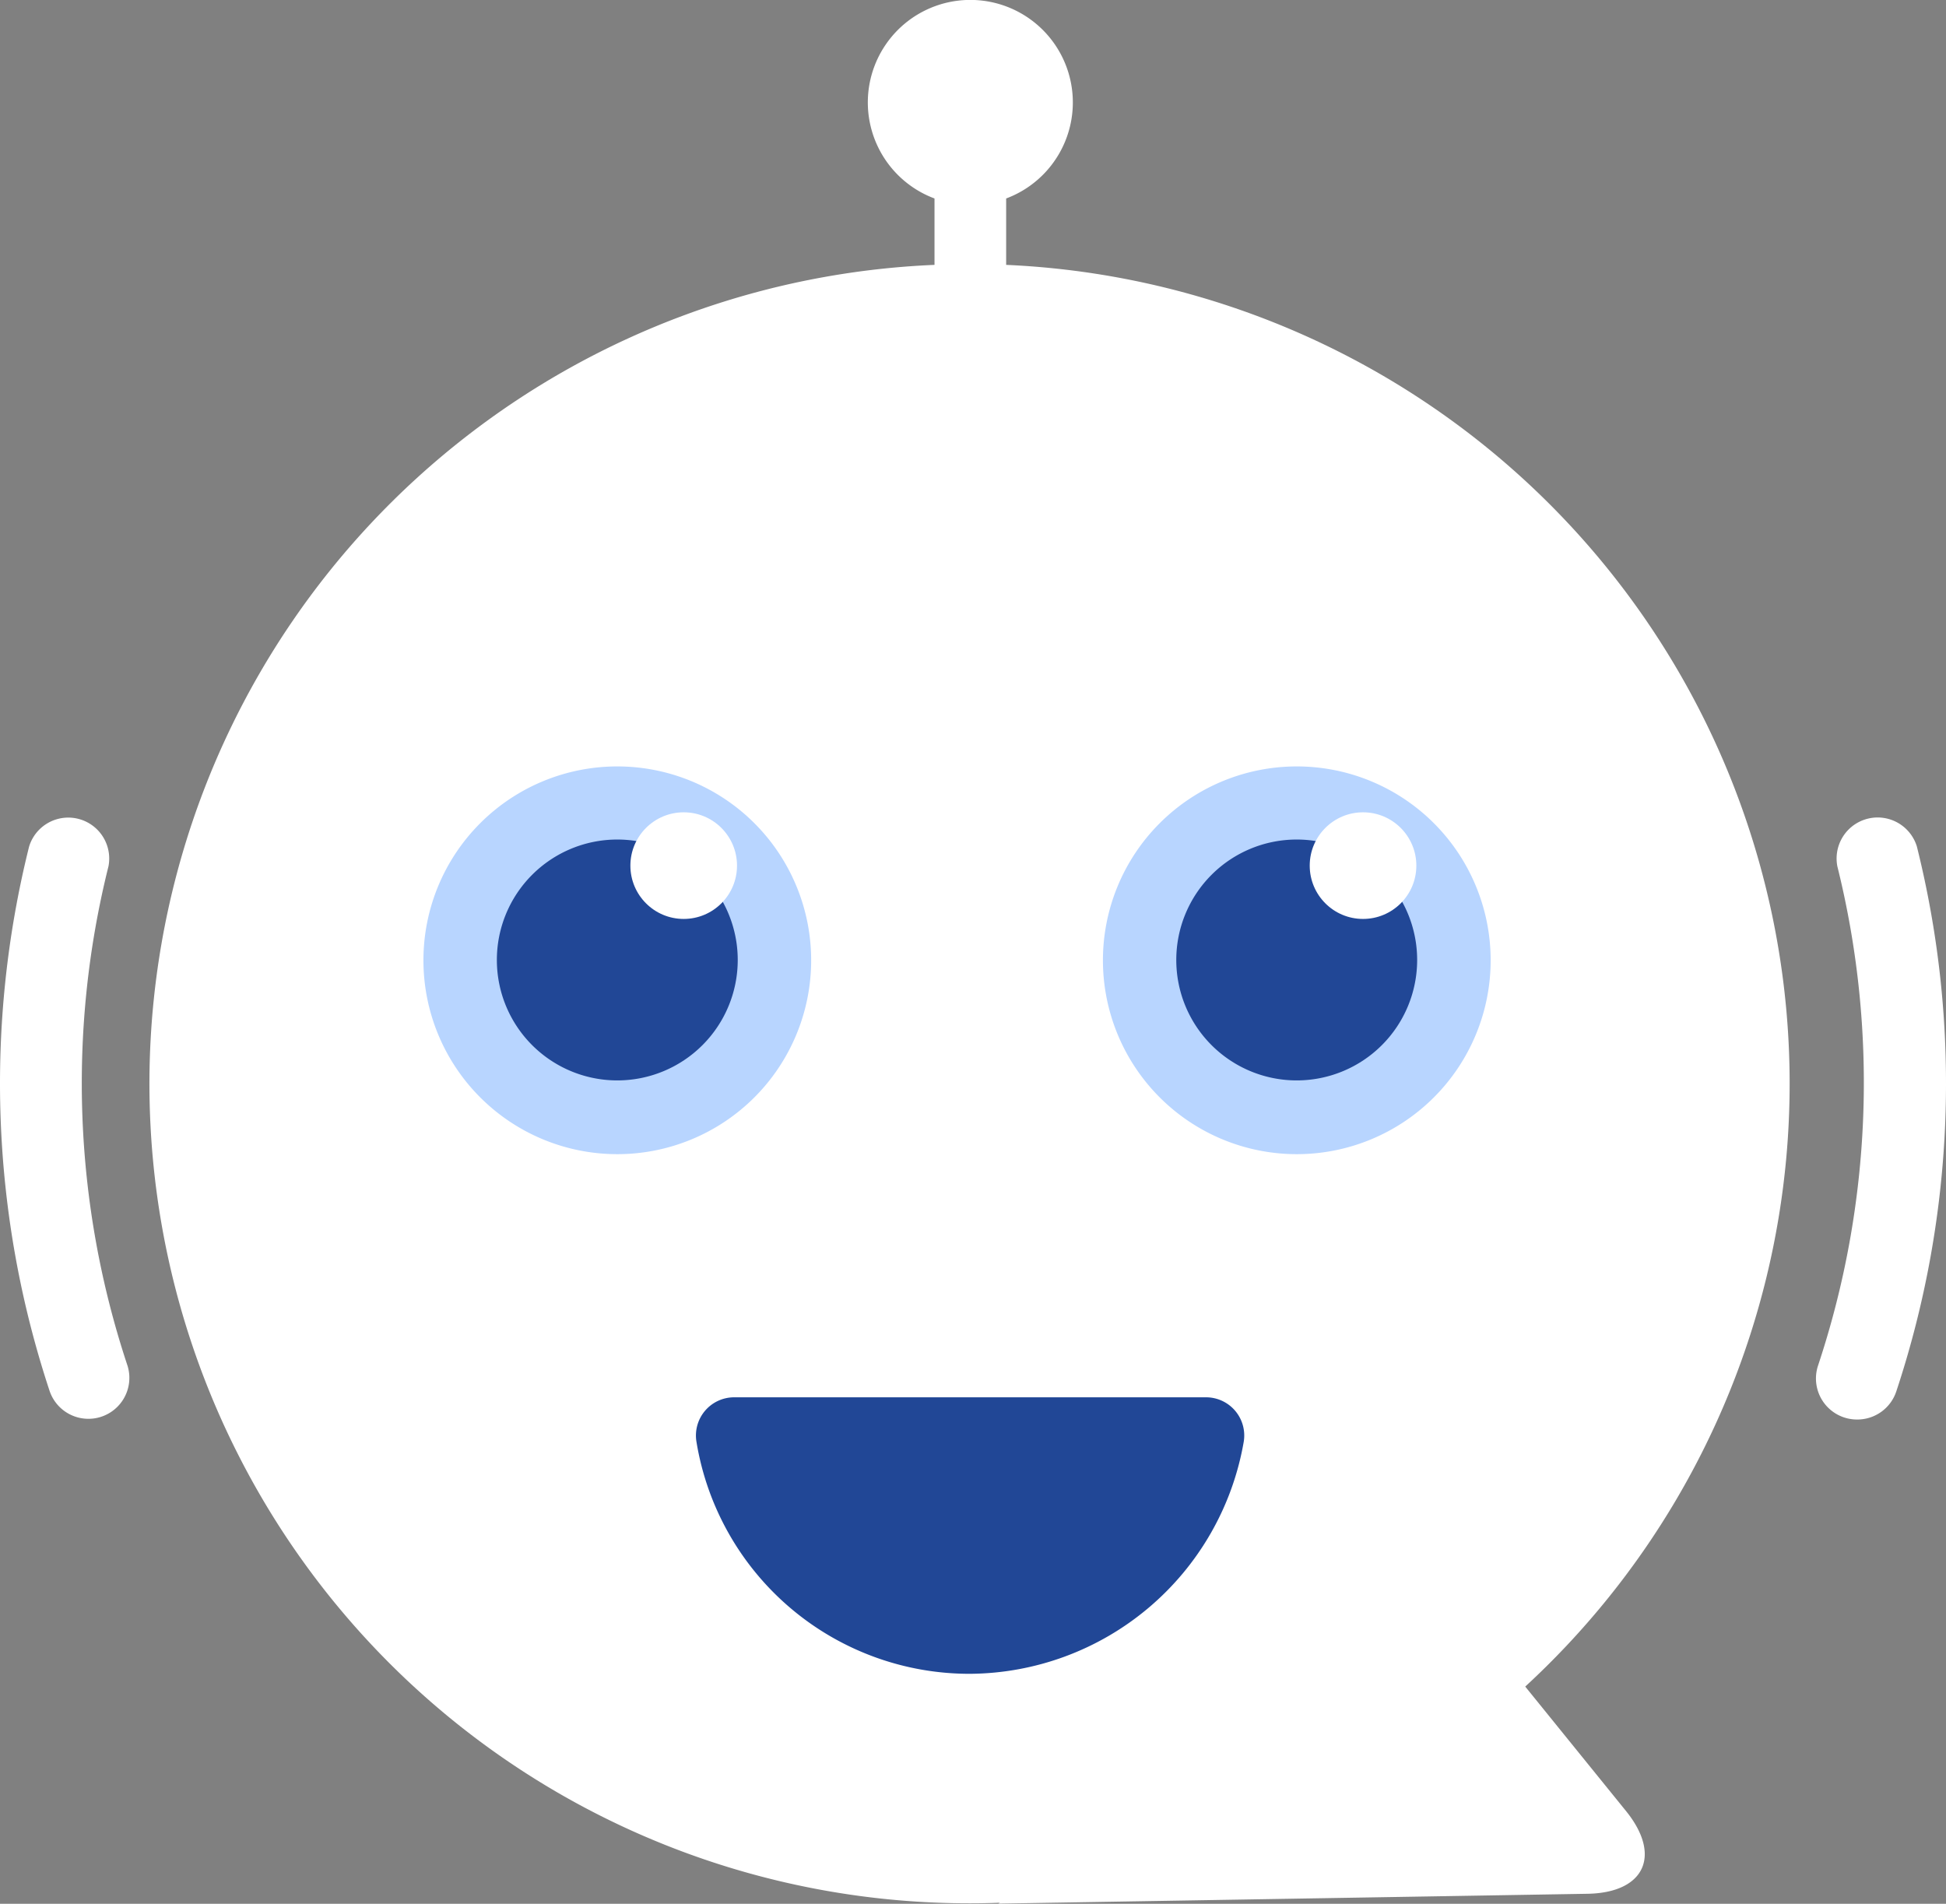
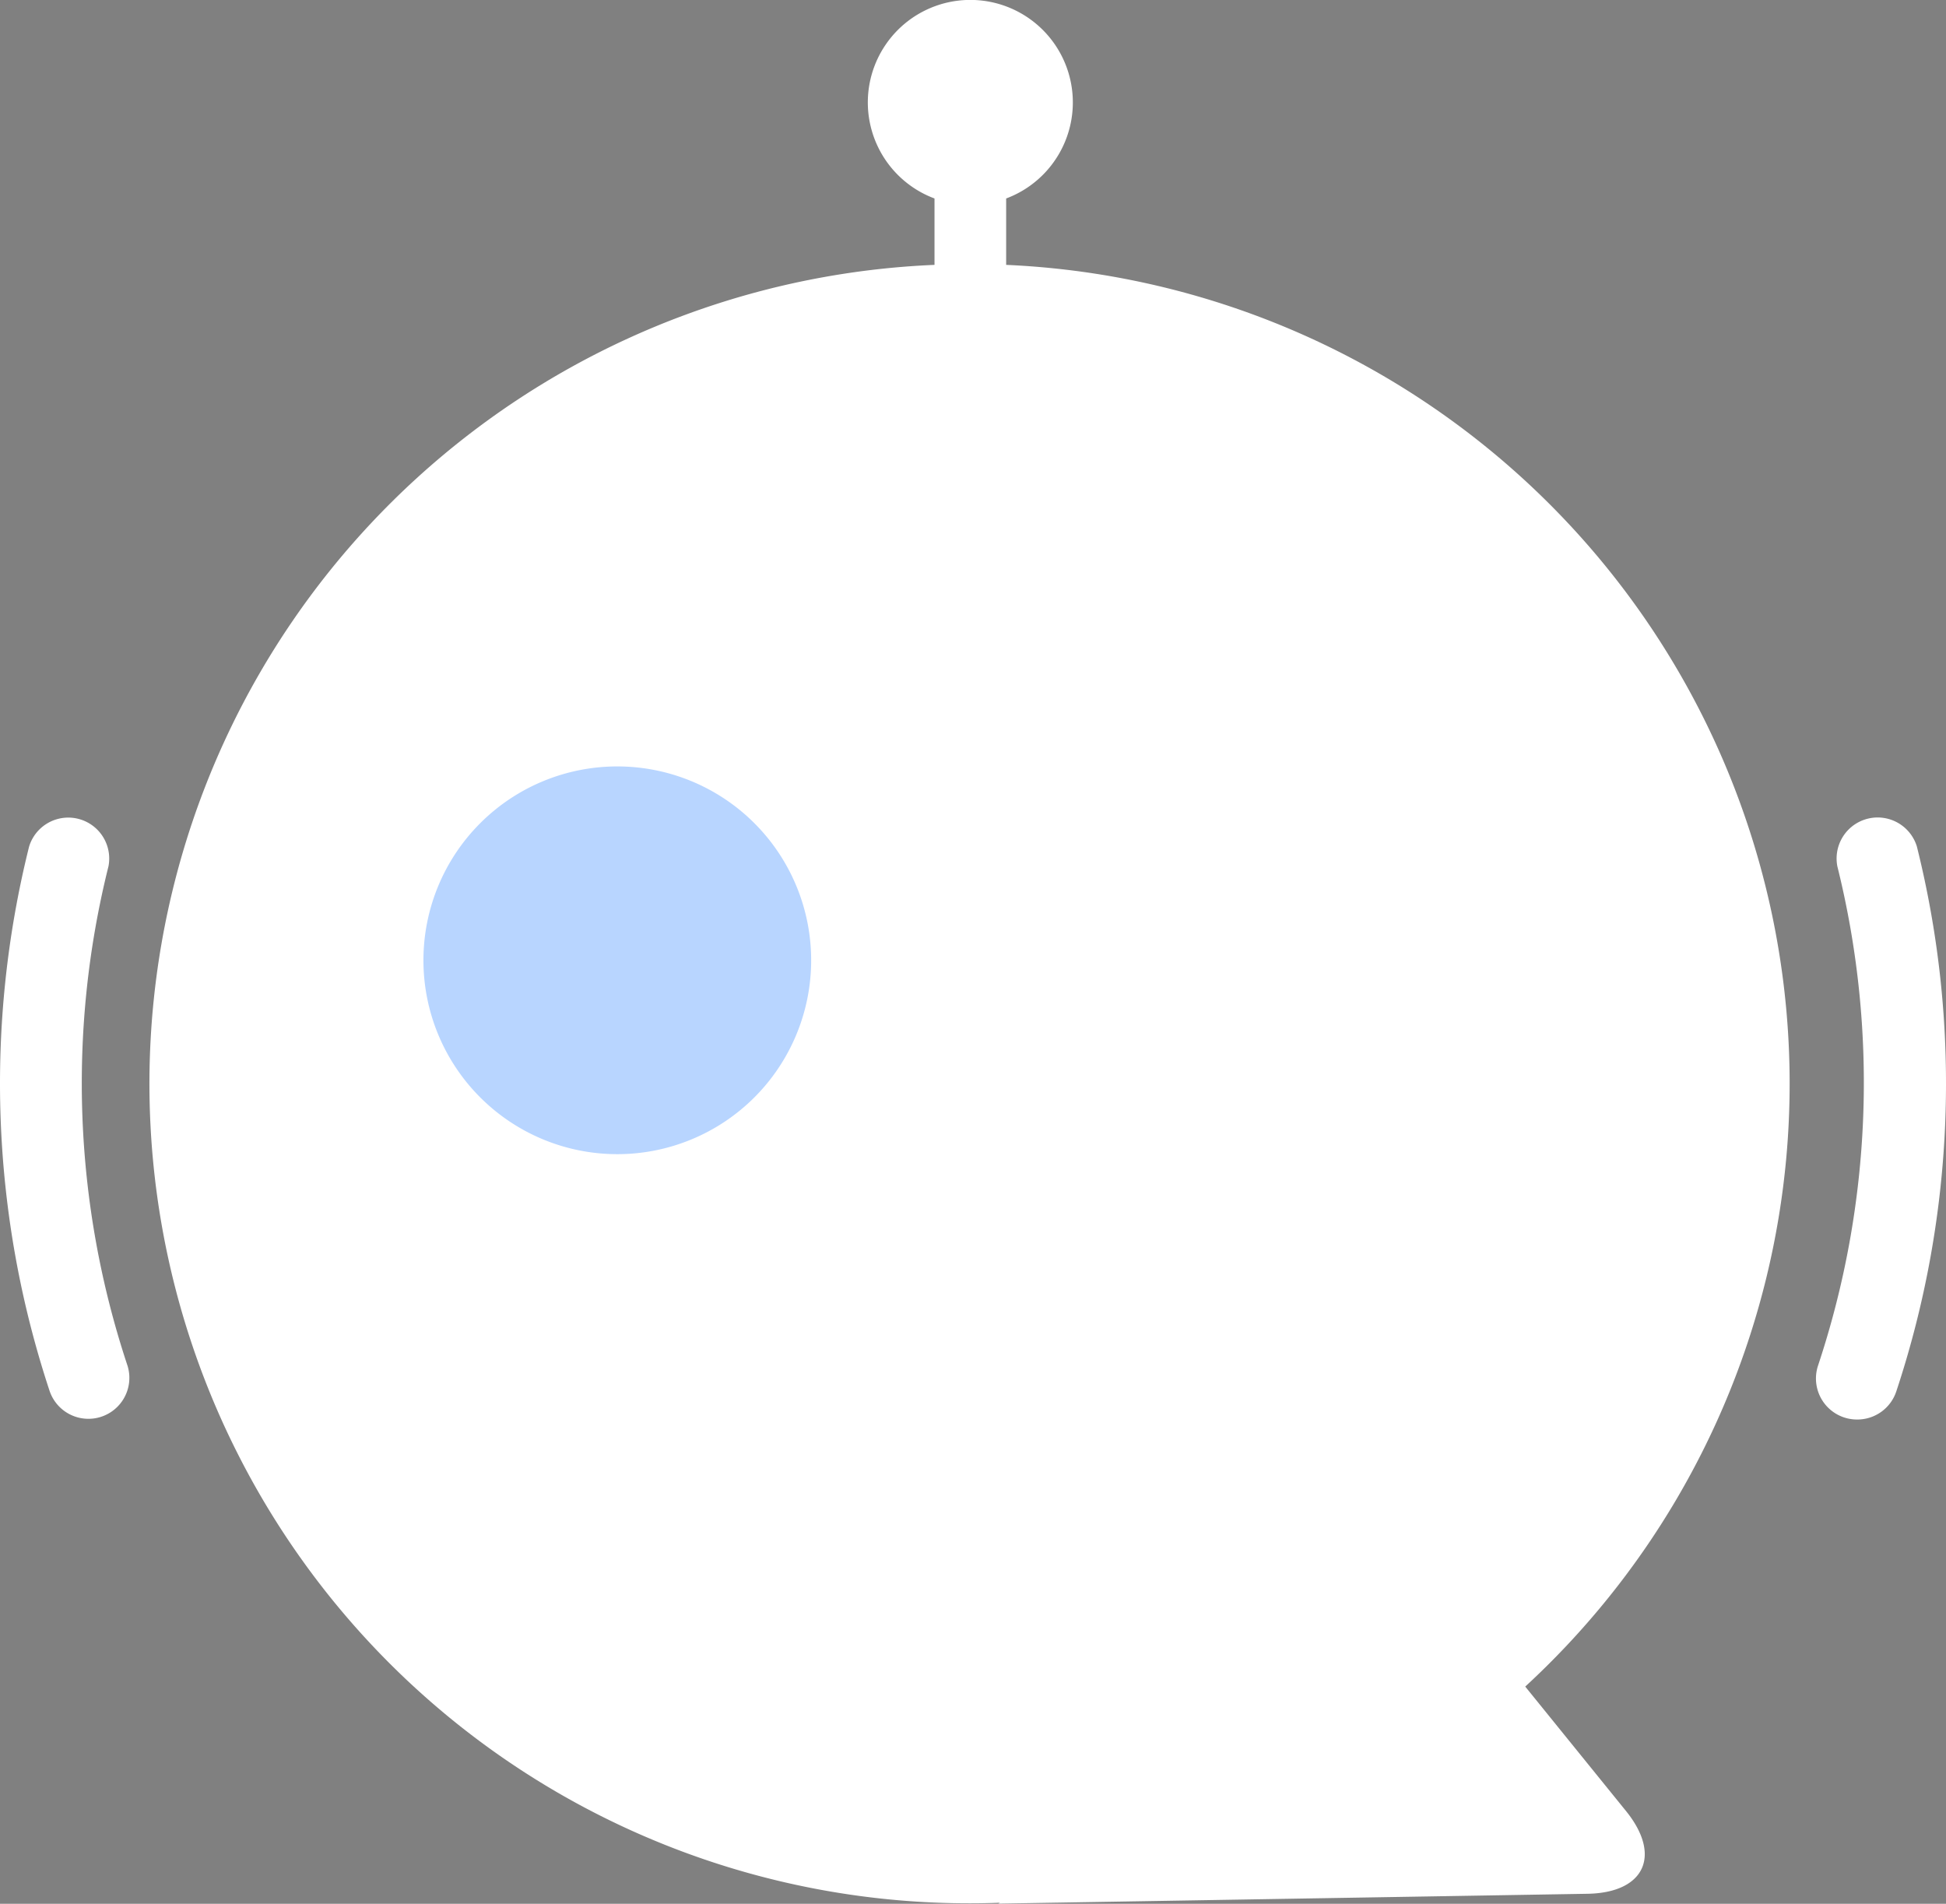
<svg xmlns="http://www.w3.org/2000/svg" id="Bot_icon_inverse" data-name="Bot icon inverse" width="24.091" height="23.568" viewBox="0 0 24.091 23.568">
  <rect x="0" y="0" width="24.091" height="23.568" fill="#808080" stroke="none" />
  <path id="Union_7" data-name="Union 7" d="M12.378,23.555q-.183.007-.368.007a10.146,10.146,0,0,1-.441-20.283V2.457a1.269,1.269,0,1,1,.887,0v.822a10.146,10.146,0,0,1,6.426,17.6l1.256,1.551c.435.547.215,1-.48,1.014l-7.3.122Zm10.611-5.982a.508.508,0,0,1-.482-.668,11.1,11.1,0,0,0,.239-6.18.508.508,0,0,1,.984-.247,12.111,12.111,0,0,1-.254,6.746.508.508,0,0,1-.483.349ZM.613,17.216A12.111,12.111,0,0,1,.36,10.481a.507.507,0,0,1,.983.243,11.084,11.084,0,0,0,.231,6.169.506.506,0,0,1-.067.459.507.507,0,0,1-.894-.136Z" fill="#fff" />
  <g id="Group_28799" data-name="Group 28799" transform="translate(14973.999 -15877)">
    <g id="Group_28797" data-name="Group 28797">
-       <path id="Path_76702" data-name="Path 76702" d="M89.655,66.64a2.4,2.4,0,1,1,2.4-2.4,2.4,2.4,0,0,1-2.4,2.4" transform="translate(-15047.6 15824.648)" fill="#b8d5ff" />
-       <path id="Path_76703" data-name="Path 76703" d="M94,67.09a1.491,1.491,0,1,0,1.491,1.491A1.491,1.491,0,0,0,94,67.09Z" transform="translate(-15051.946 15820.303)" fill="#214796" />
-       <circle id="Ellipse_84" data-name="Ellipse 84" cx="0.66" cy="0.66" r="0.66" transform="translate(-14957.785 15887.056)" fill="#fff" />
-     </g>
+       </g>
    <g id="Group_28798" data-name="Group 28798">
      <path id="Path_76704" data-name="Path 76704" d="M41.245,66.64a2.4,2.4,0,1,1,2.4-2.4,2.4,2.4,0,0,1-2.4,2.4" transform="translate(-15007.602 15824.648)" fill="#b8d5ff" />
-       <path id="Path_76705" data-name="Path 76705" d="M45.591,67.09a1.491,1.491,0,1,0,1.491,1.491A1.491,1.491,0,0,0,45.591,67.09Z" transform="translate(-15011.948 15820.303)" fill="#214796" />
-       <circle id="Ellipse_85" data-name="Ellipse 85" cx="0.66" cy="0.66" r="0.66" transform="translate(-14966.195 15887.056)" fill="#fff" />
+       <path id="Path_76705" data-name="Path 76705" d="M45.591,67.09A1.491,1.491,0,0,0,45.591,67.09Z" transform="translate(-15011.948 15820.303)" fill="#214796" />
    </g>
-     <path id="Path_76706" data-name="Path 76706" d="M61.669,110.253a3.425,3.425,0,0,1-3.38-2.872.473.473,0,0,1,.466-.551H64.6a.473.473,0,0,1,.464.551A3.463,3.463,0,0,1,61.669,110.253Z" transform="translate(-15023.666 15787.468)" fill="#214796" />
  </g>
</svg>